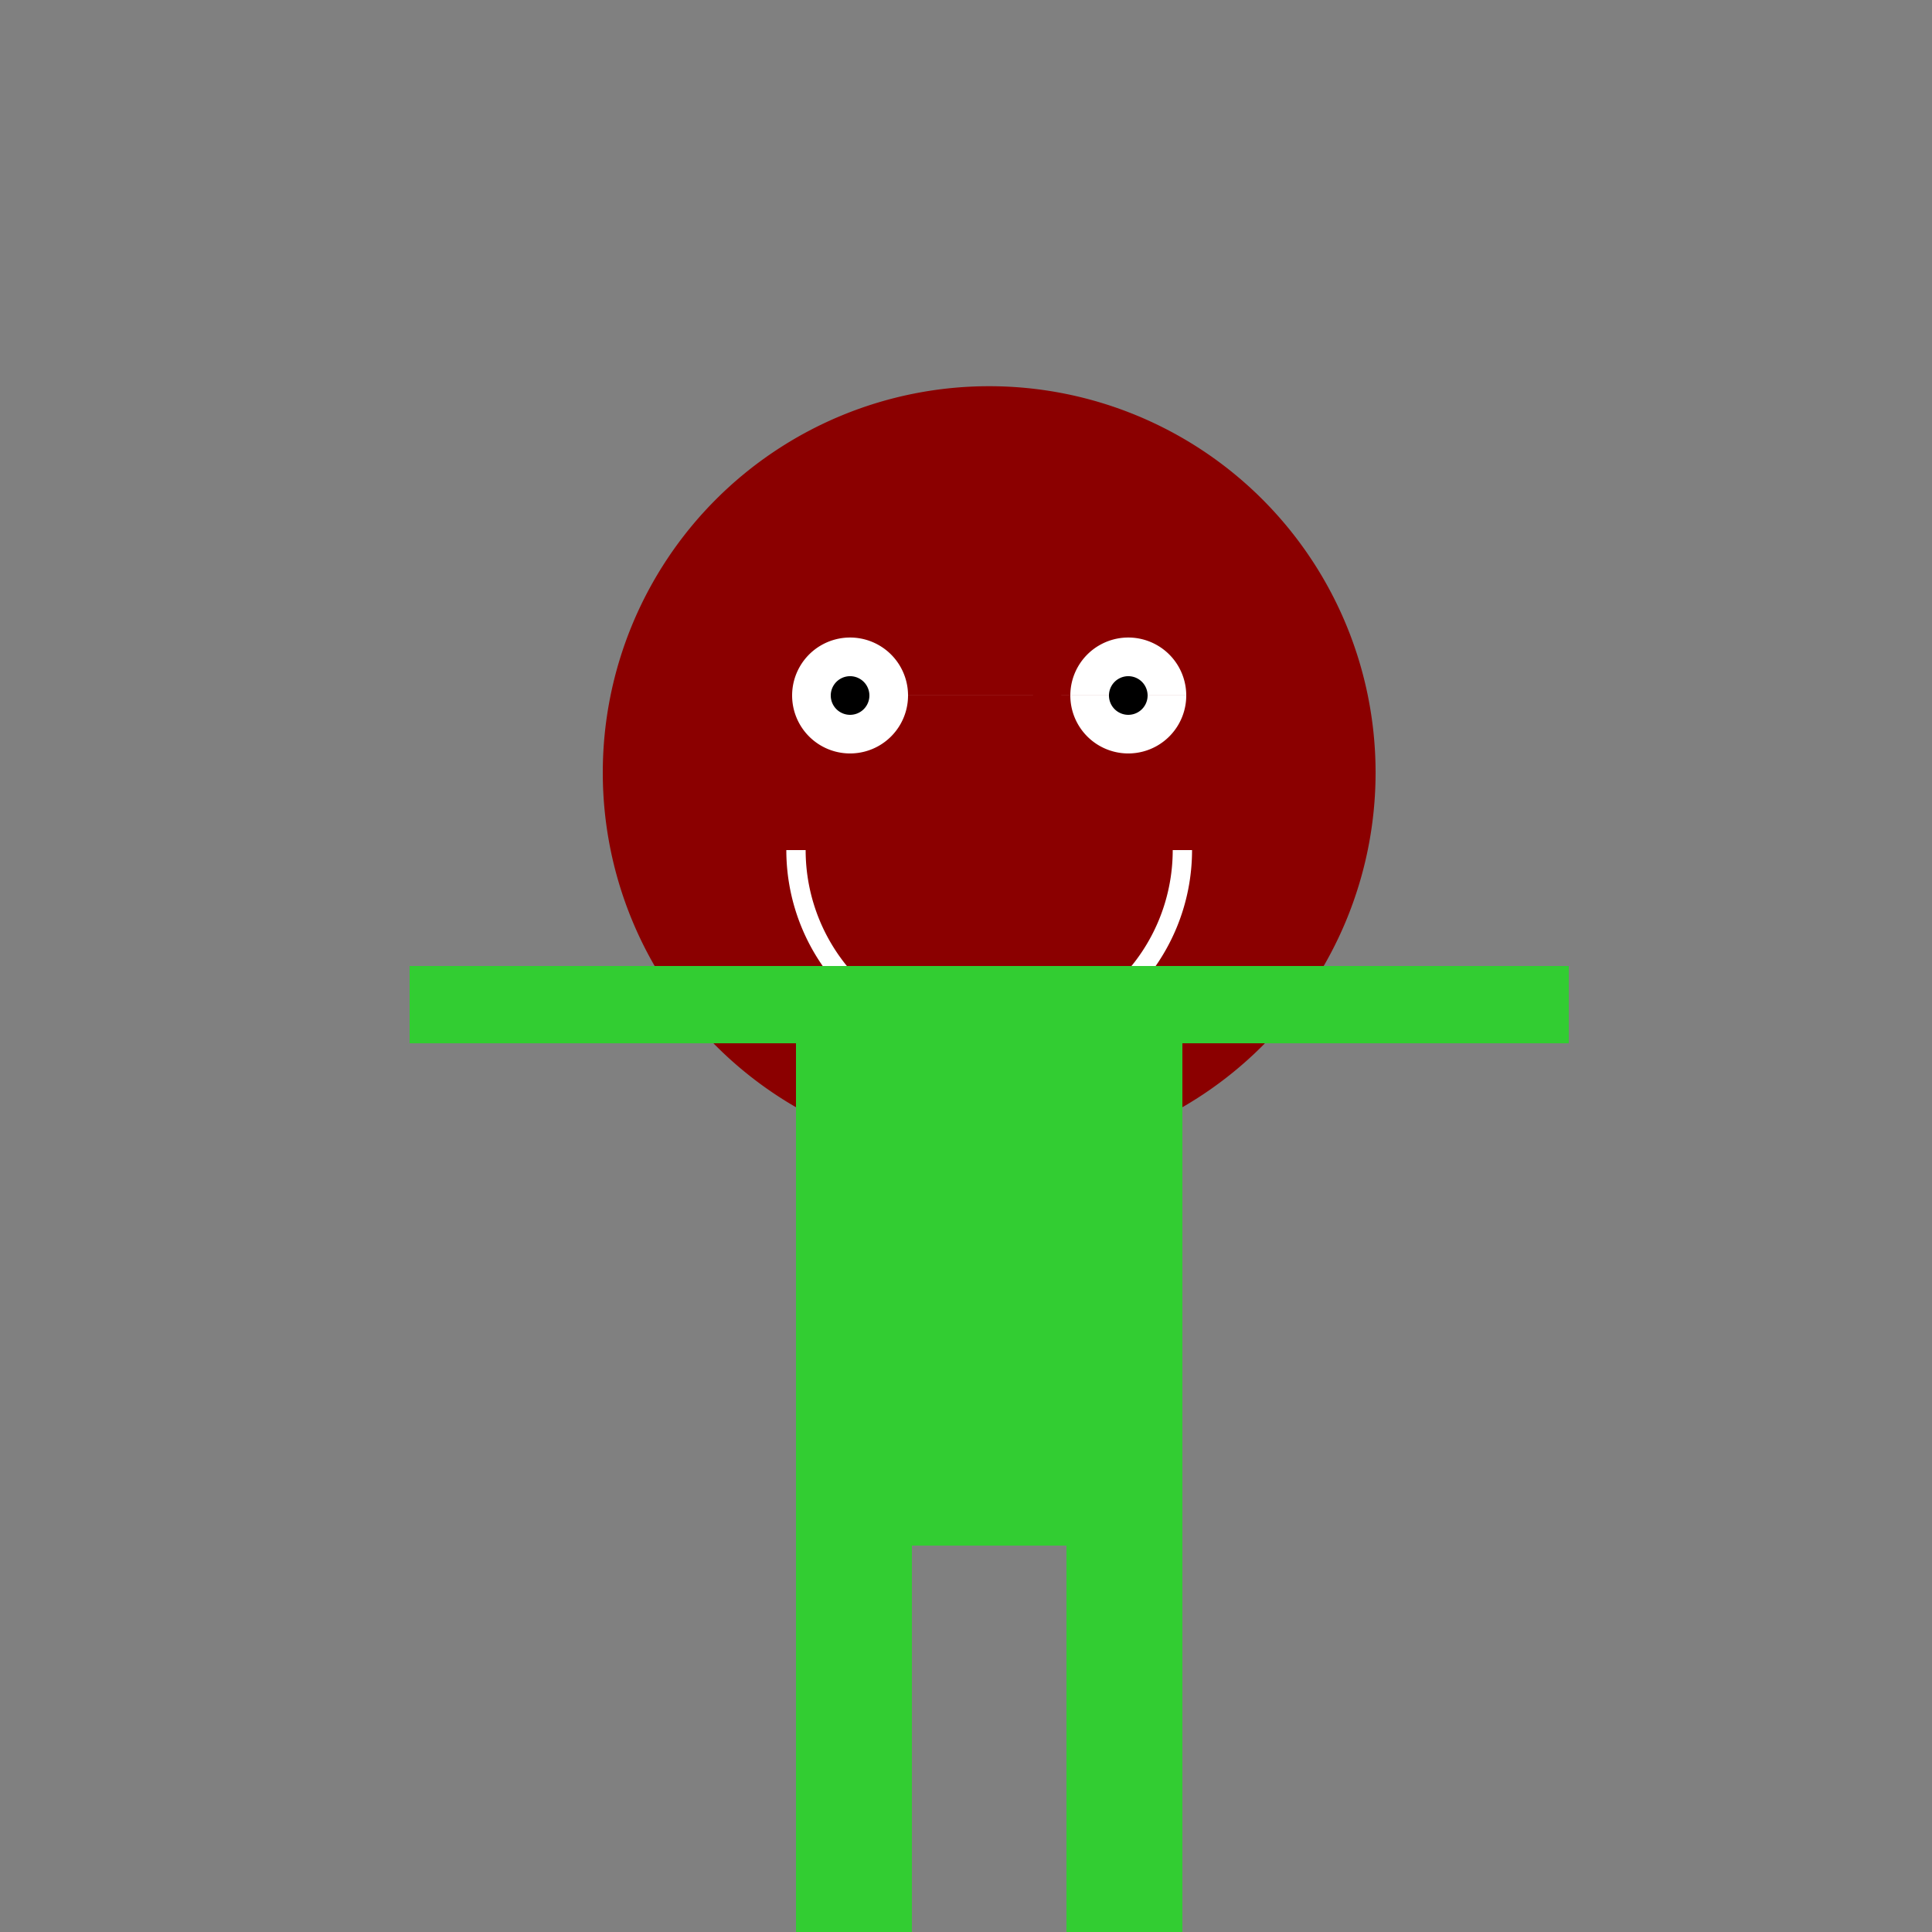
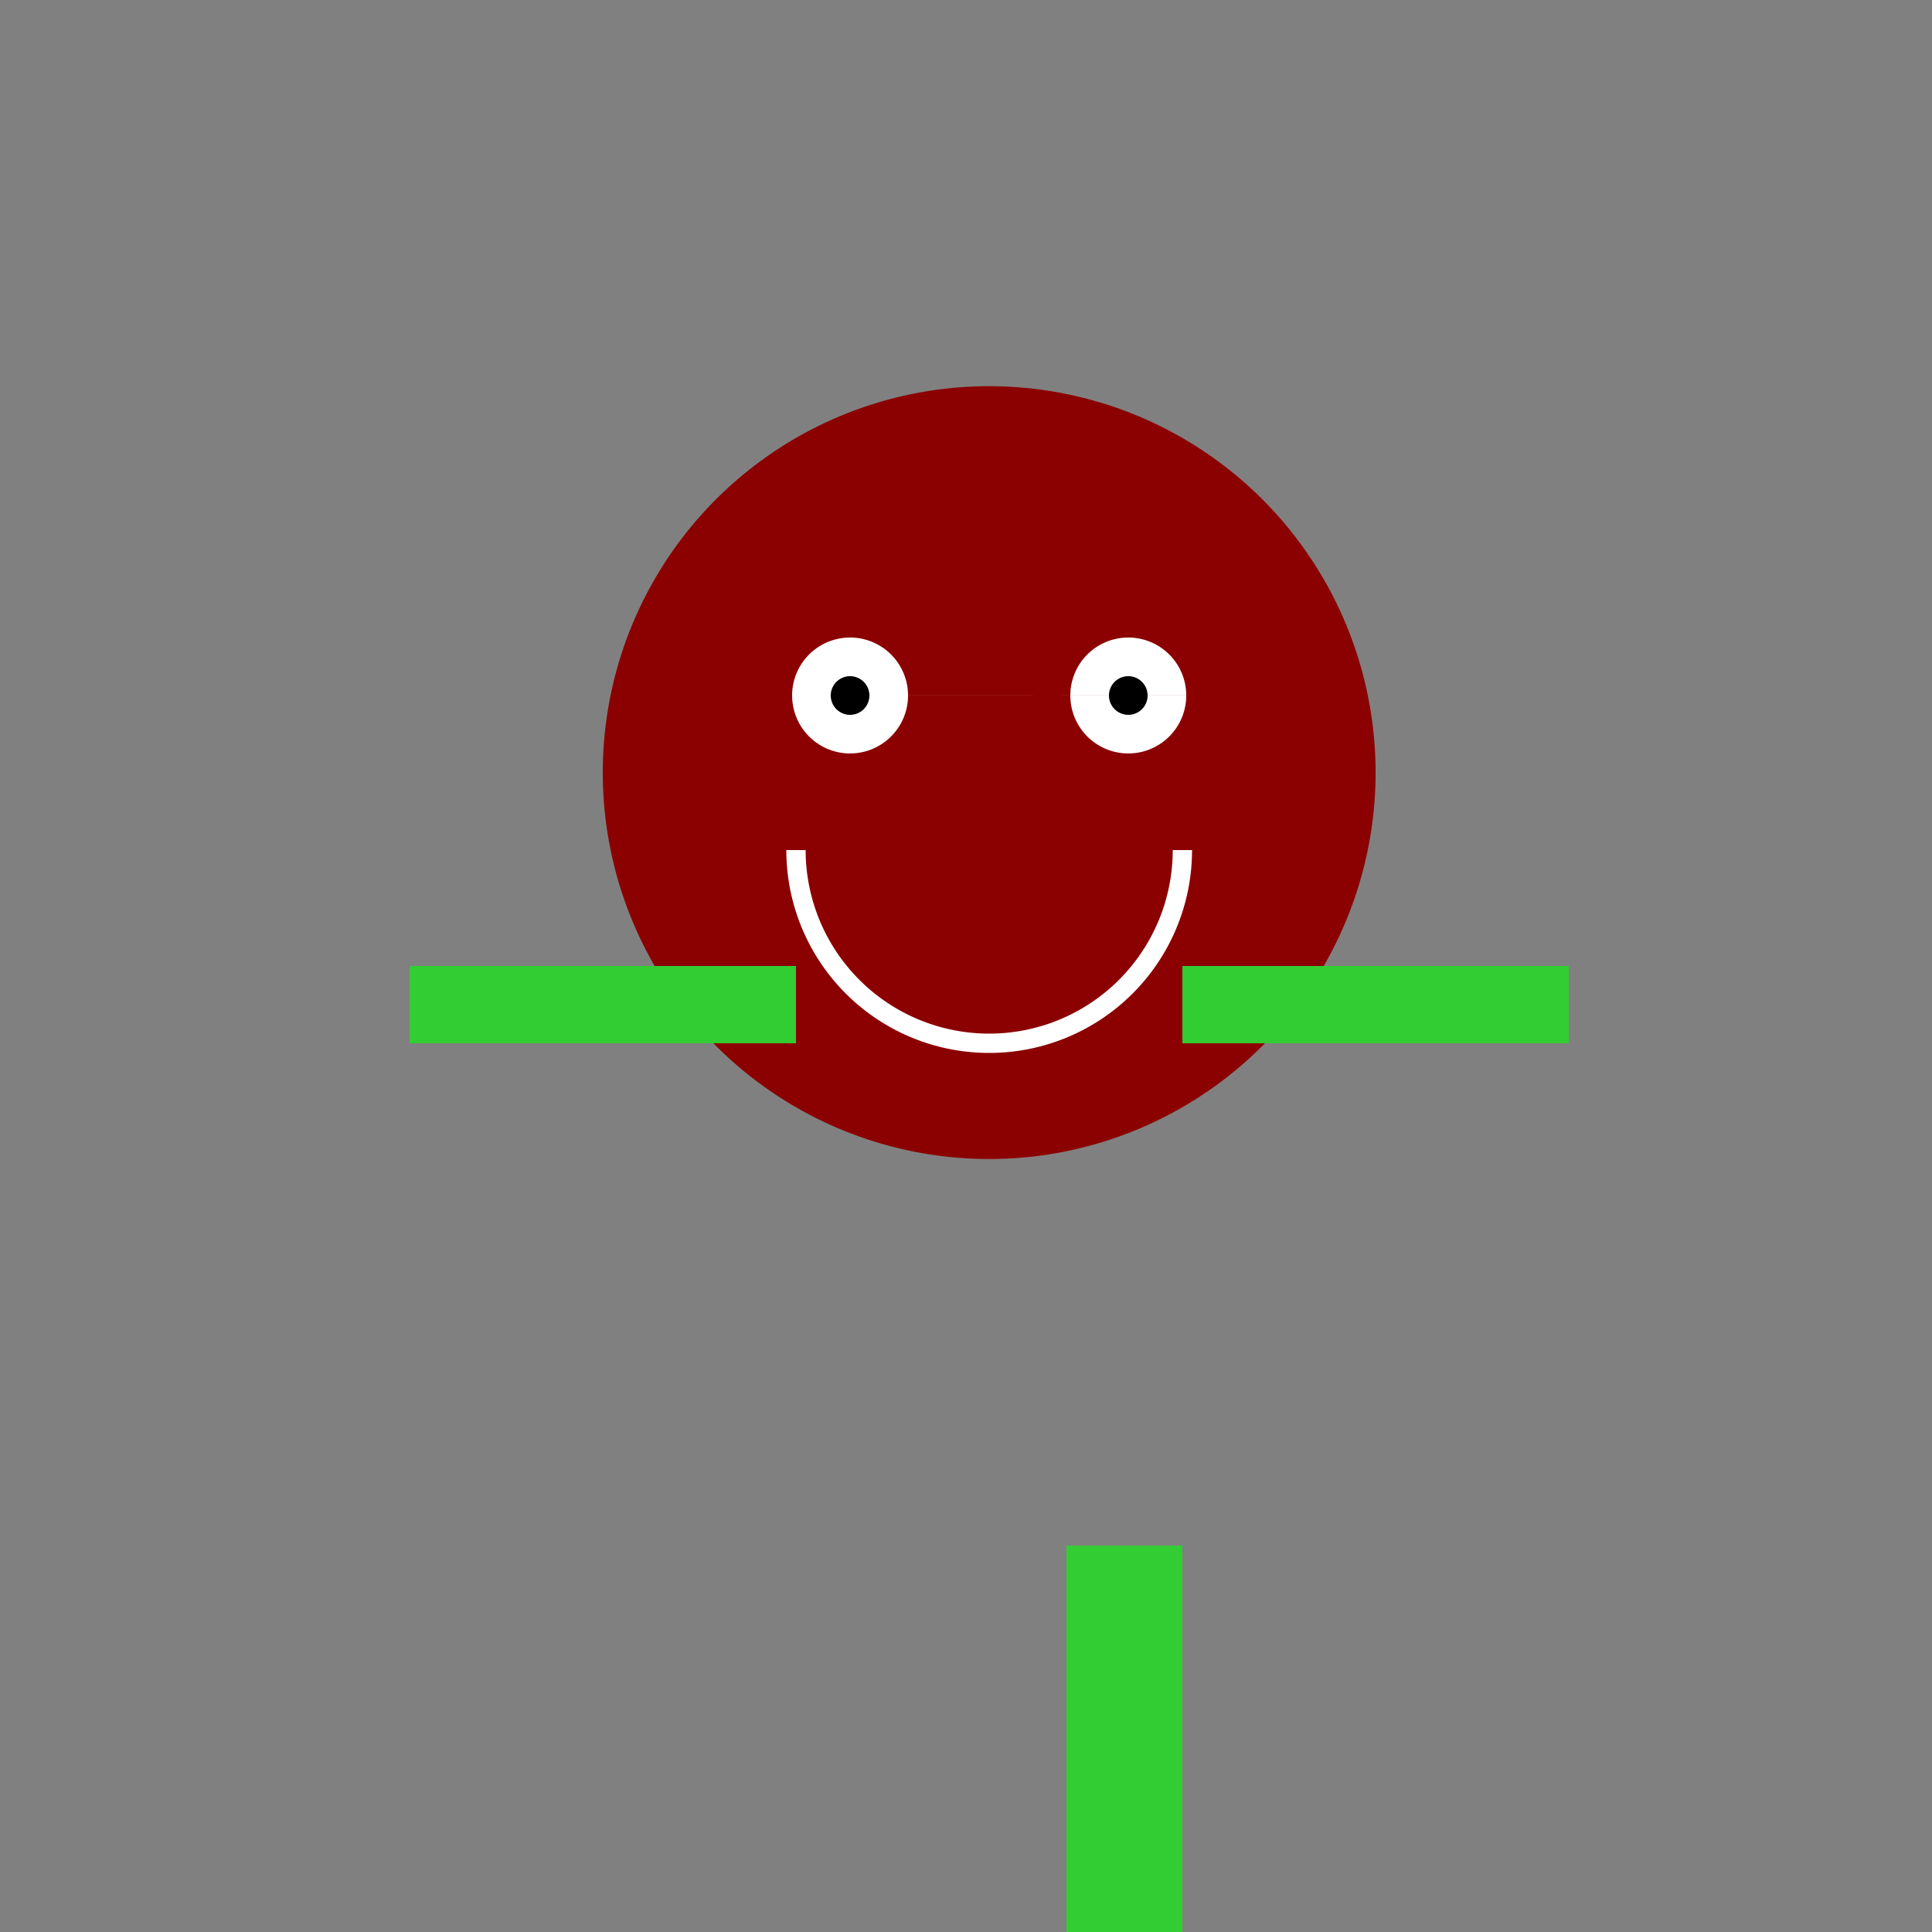
<svg xmlns="http://www.w3.org/2000/svg" width="500" height="500">
  <rect width="100%" height="100%" fill="#808080" stroke="none" />
  <defs />
  <g>
    <path fill="#8B0000" stroke="none" paint-order="stroke fill markers" d=" M 356 200 A 100 100 0 1 1 356 199.9" />
    <path fill="#FFFFFF" stroke="none" paint-order="stroke fill markers" d=" M 235 180 A 15 15 0 1 1 235 179.985 L 307 180 A 15 15 0 1 1 307 179.985" />
    <path fill="#000000" stroke="none" paint-order="stroke fill markers" d=" M 225 180 A 5 5 0 1 1 225 179.995 L 297 180 A 5 5 0 1 1 297 179.995" />
    <path fill="none" stroke="#FFFFFF" paint-order="fill stroke markers" d=" M 306 220 A 50 50 0 0 1 206 220" stroke-miterlimit="10" stroke-width="5" stroke-dasharray="" />
-     <rect fill="#32CD32" stroke="none" x="206" y="250" width="100" height="150" />
    <rect fill="#32CD32" stroke="none" x="106" y="250" width="100" height="20" />
    <rect fill="#32CD32" stroke="none" x="306" y="250" width="100" height="20" />
-     <rect fill="#32CD32" stroke="none" x="206" y="400" width="30" height="100" />
    <rect fill="#32CD32" stroke="none" x="276" y="400" width="30" height="100" />
  </g>
</svg>